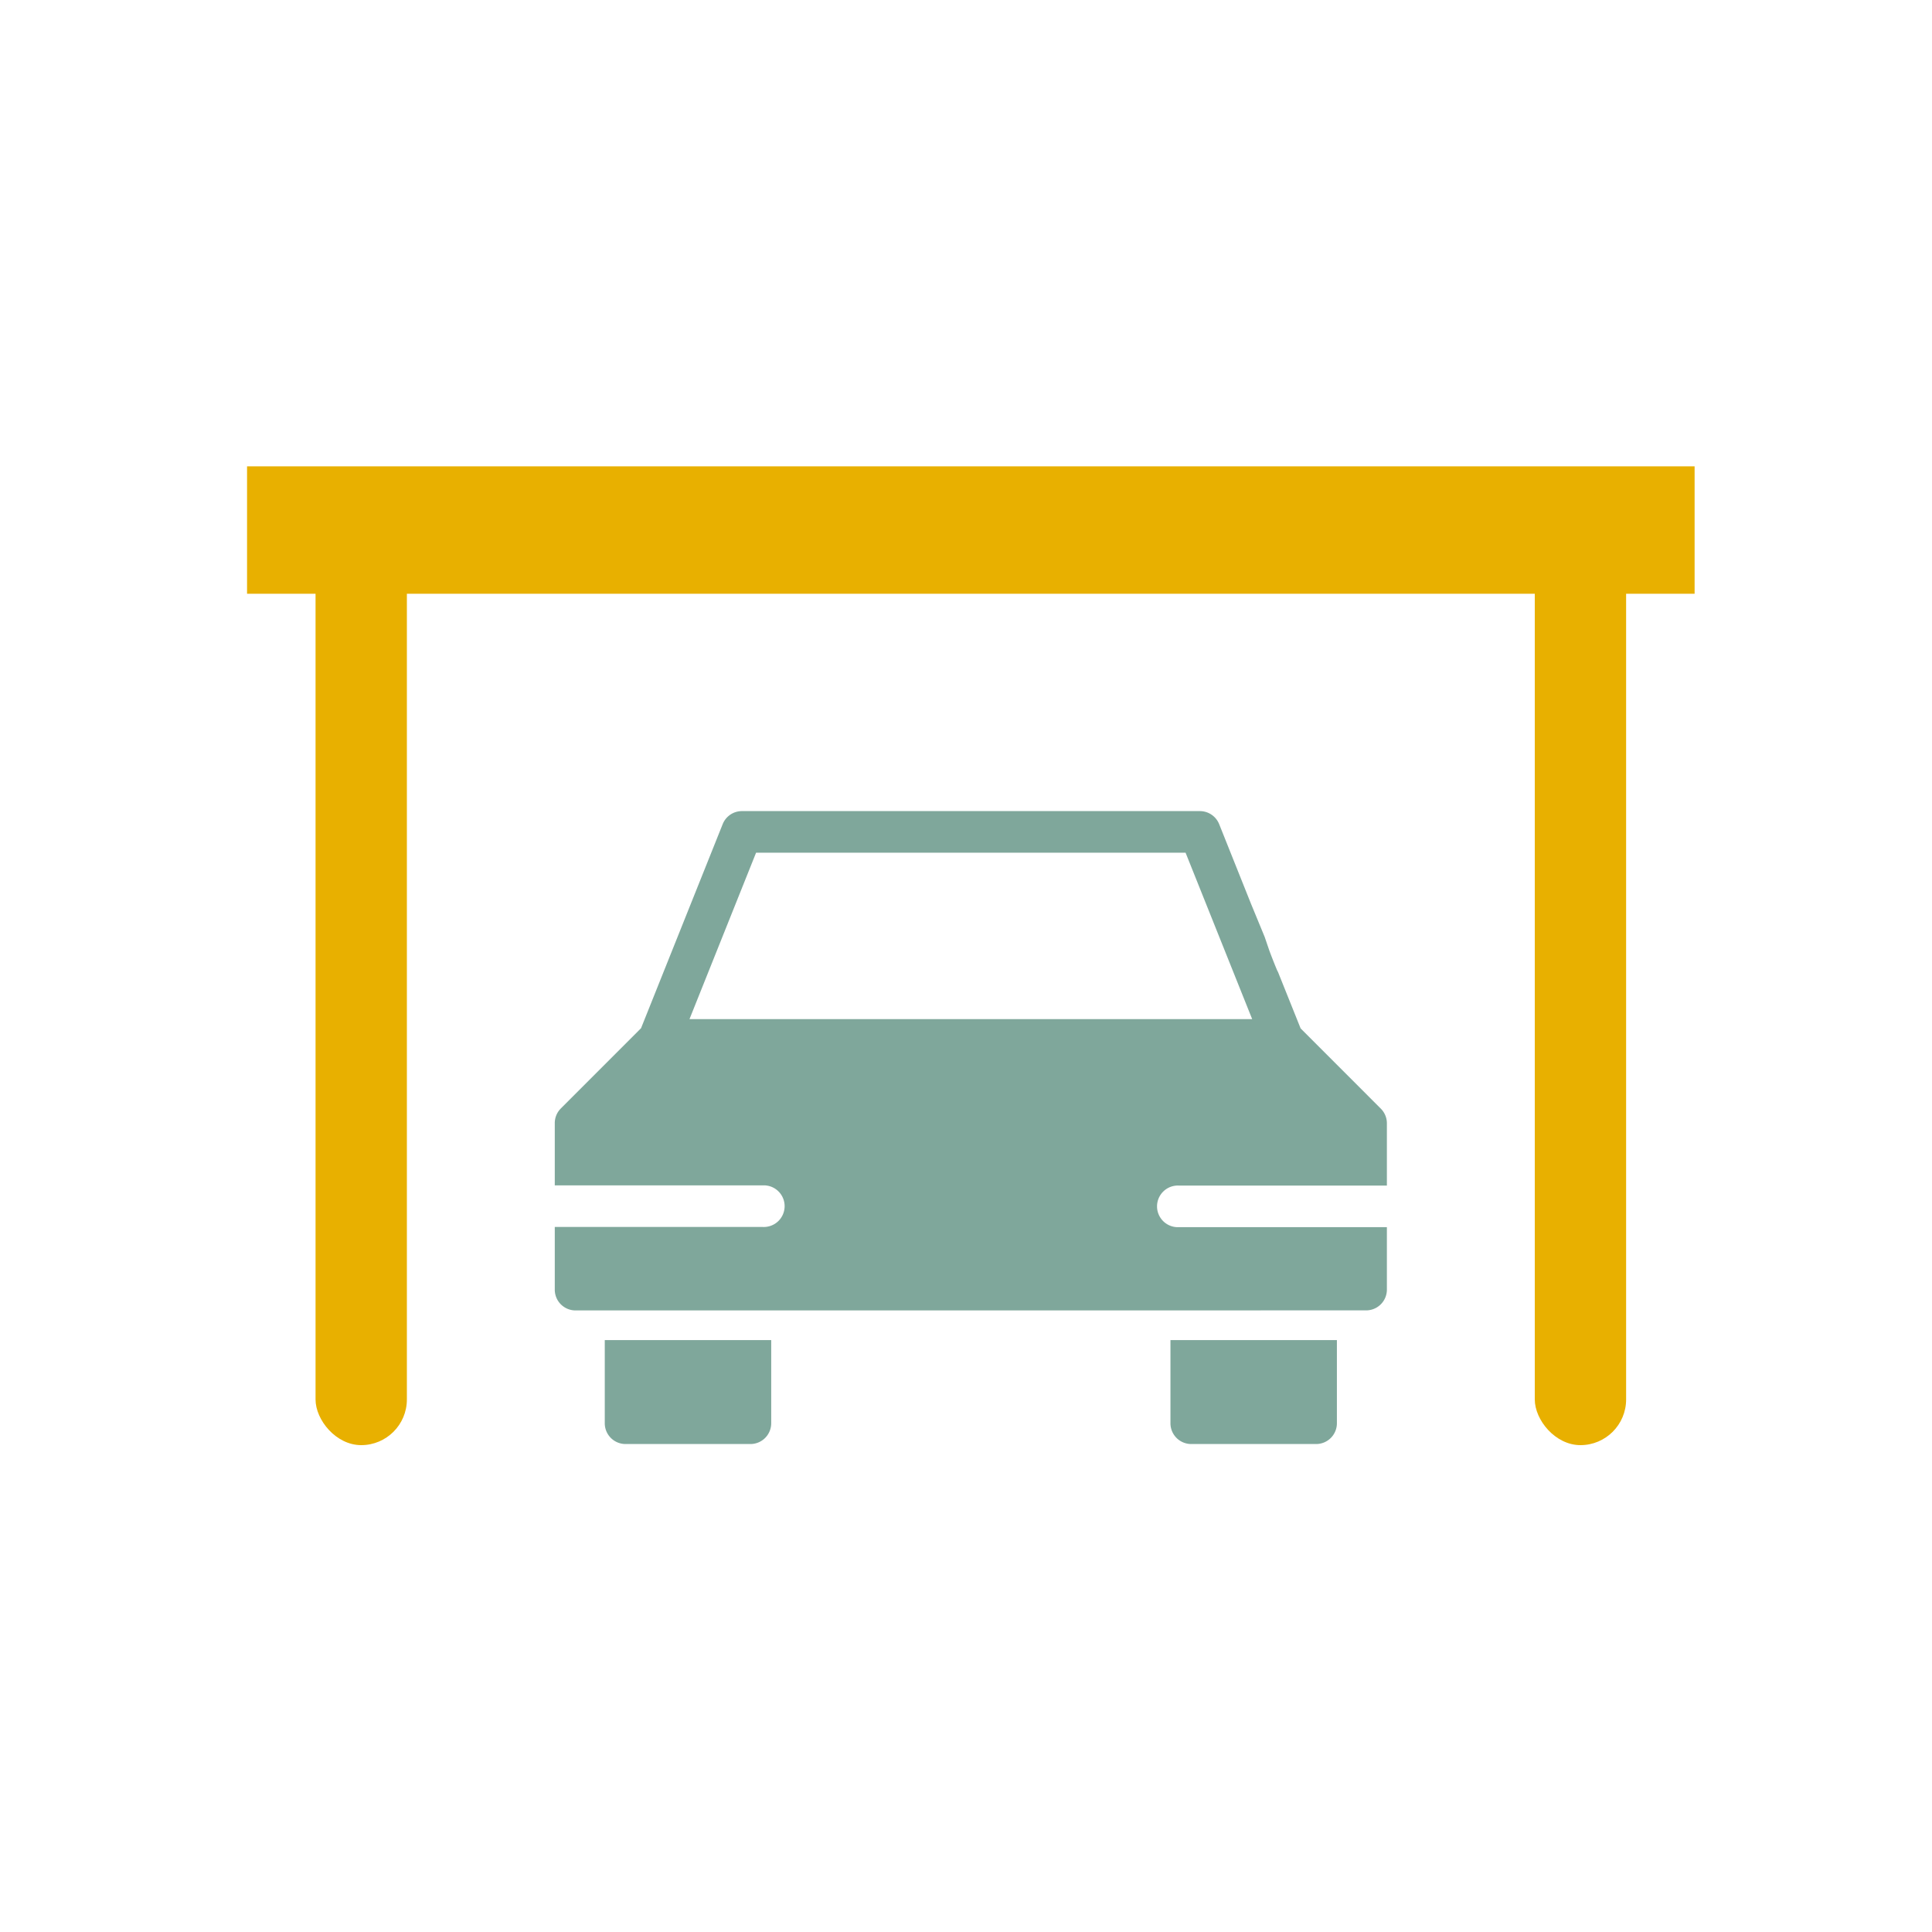
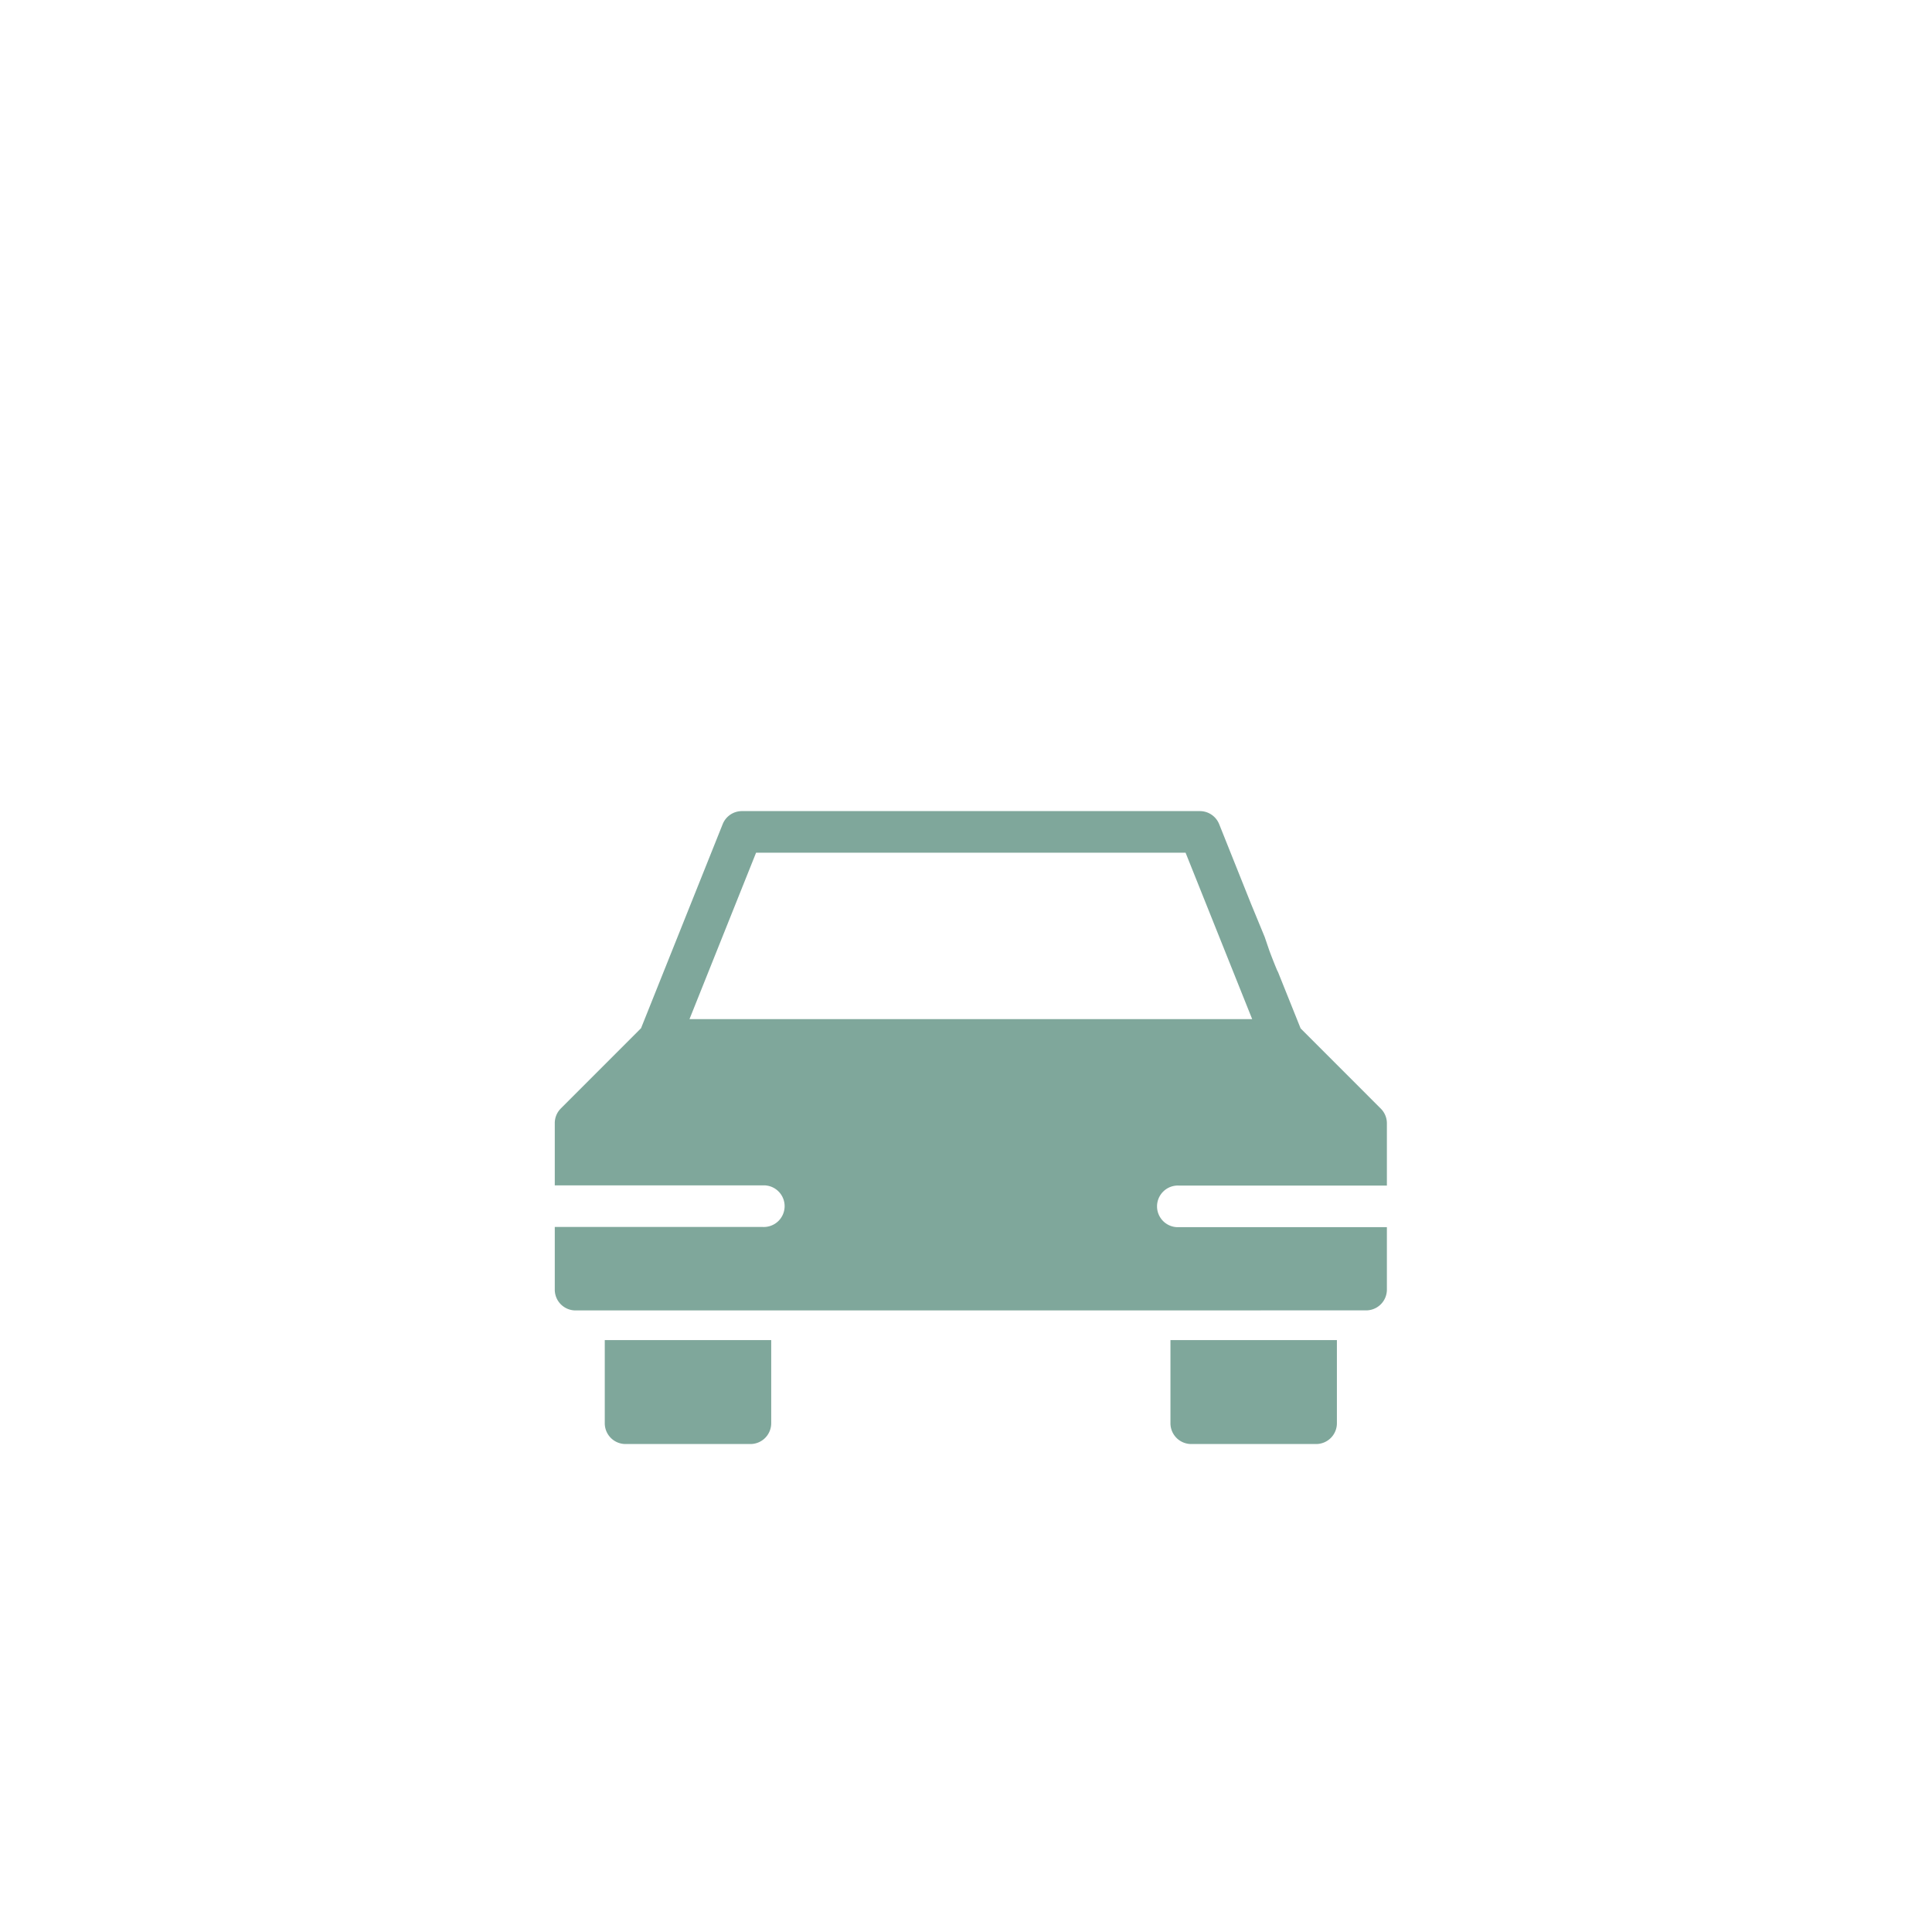
<svg xmlns="http://www.w3.org/2000/svg" id="Ebene_1" data-name="Ebene 1" width="400" height="400" viewBox="0 0 400 400">
  <title>carport_icons_arh</title>
  <path d="M282.84,271.3a4.3,4.3,0,0,0,4.3-4.31V254.07H244.07a4.31,4.31,0,1,1,0-8.61h43.07V232.53a4.29,4.29,0,0,0-1.26-3l-16.6-16.61-4.72-11.77c0,.22-1.42-3.4-1.78-4.41l-.94-2.75L259,187.1l-6.58-16.46a4.31,4.31,0,0,0-4-2.71H153.62a4.29,4.29,0,0,0-4,2.71l-16.9,42.24-16.6,16.61a4.29,4.29,0,0,0-1.26,3v12.93h43.07a4.31,4.31,0,1,1,0,8.61H114.86V267a4.3,4.3,0,0,0,4.3,4.31M142.75,211l13.79-34.46h88.92L259.25,211Zm16.92,66.45v17.22a4.3,4.3,0,0,1-4.31,4.3H129.52a4.3,4.3,0,0,1-4.31-4.3V277.45Zm117.12,0v17.22a4.3,4.3,0,0,1-4.31,4.3H246.64a4.3,4.3,0,0,1-4.31-4.3V277.45Z" style="fill:#005039;opacity:0.5" />
-   <rect x="187.81" y="-40.11" width="26.38" height="299.7" transform="translate(91.26 310.74) rotate(-90)" style="fill:#e8b000" />
-   <rect x="65.33" y="101.78" width="18.91" height="197.42" rx="9.46" style="fill:#e8b000" />
-   <rect x="317.76" y="101.78" width="18.91" height="197.42" rx="9.46" style="fill:#e8b000" />
</svg>